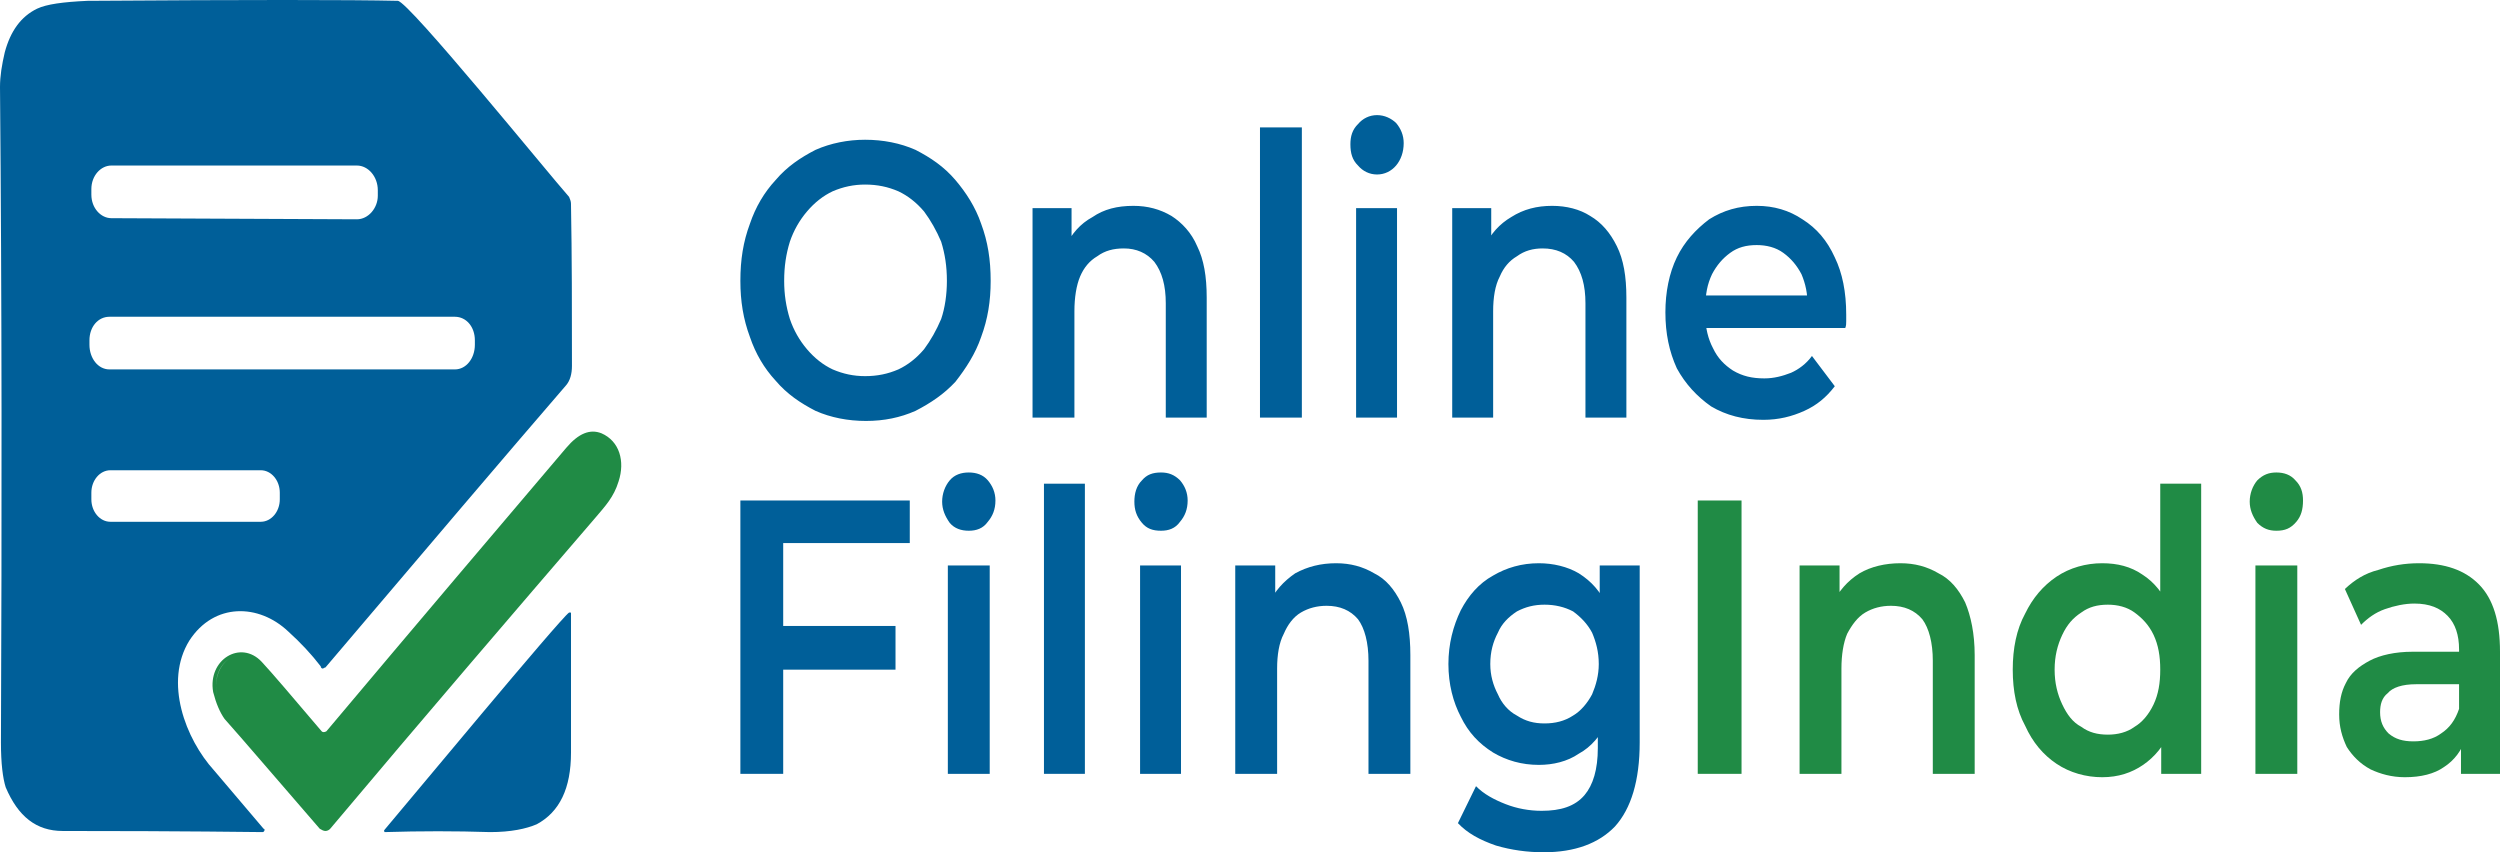
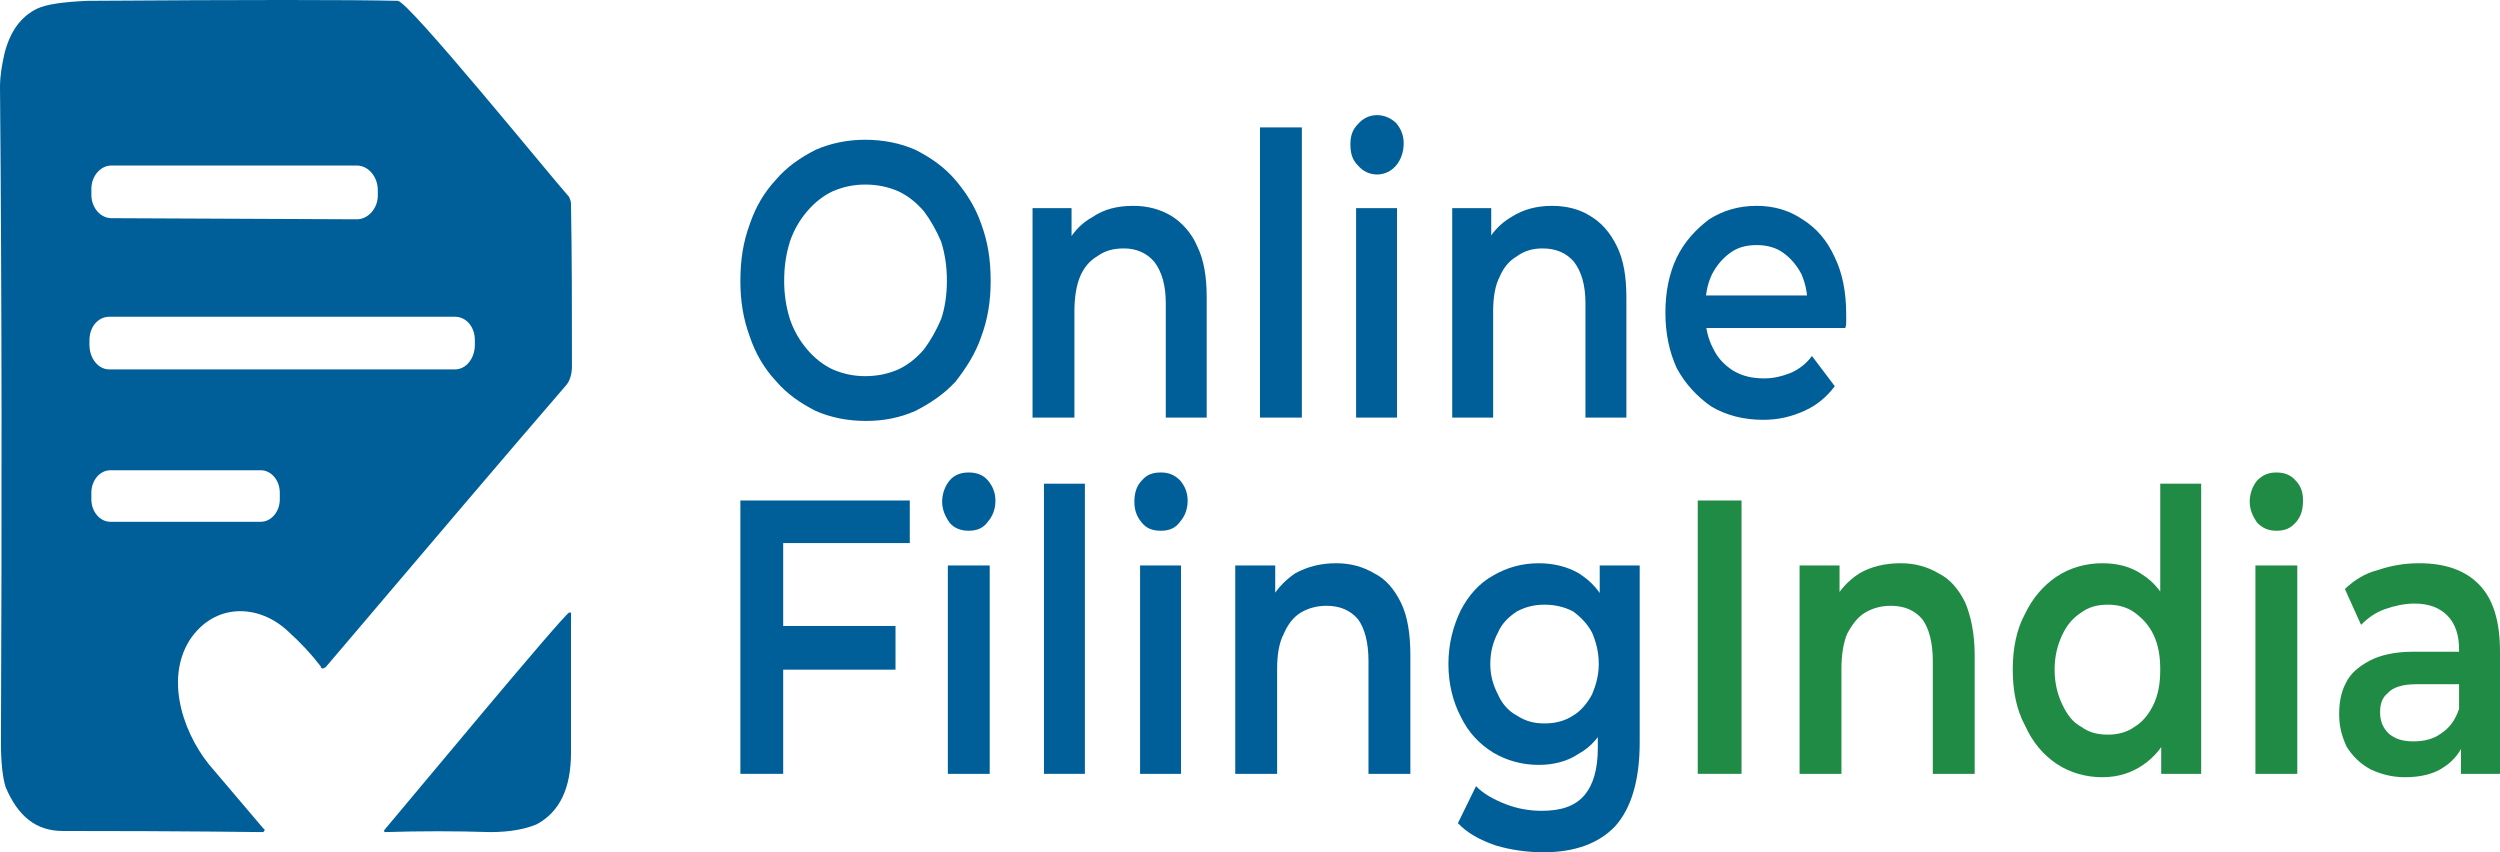
<svg xmlns="http://www.w3.org/2000/svg" width="132" height="45" viewBox="0 0 132 45" fill="none">
  <path fill-rule="evenodd" clip-rule="evenodd" d="M30.048 10.396C30.098 10.514 30.148 10.633 30.148 10.751C30.199 13.531 30.199 16.37 30.199 19.328C30.199 19.742 30.098 20.097 29.897 20.334C26.782 23.942 22.561 28.911 17.185 35.24C17.134 35.24 17.084 35.299 17.034 35.299C16.984 35.299 16.933 35.24 16.933 35.181C16.431 34.53 15.878 33.939 15.225 33.347C13.667 31.868 11.306 31.809 9.999 33.82C8.643 36.009 9.798 39.026 11.306 40.682C11.356 40.741 12.21 41.747 13.918 43.758C13.918 43.758 13.969 43.758 13.969 43.817C13.969 43.876 13.918 43.935 13.868 43.935C13.466 43.935 9.949 43.876 3.316 43.876C1.909 43.876 0.955 43.107 0.301 41.569C0.151 41.096 0.05 40.327 0.05 39.203C0.1 27.432 0.1 15.838 0 4.599C0 4.008 0.1 3.416 0.251 2.765C0.553 1.641 1.105 0.872 1.96 0.458C2.462 0.222 3.316 0.104 4.623 0.044C13.014 -0.015 18.491 -0.015 21.003 0.044C21.556 0.044 28.993 9.213 30.048 10.396ZM14.773 26.012C14.773 25.361 14.32 24.829 13.768 24.829H5.829C5.276 24.829 4.824 25.361 4.824 26.012V26.367C4.824 27.018 5.276 27.55 5.829 27.55H13.768C14.32 27.55 14.773 27.018 14.773 26.367V26.012ZM25.073 17.968C25.073 17.258 24.621 16.725 24.018 16.725H5.778C5.175 16.725 4.723 17.258 4.723 17.968V18.204C4.723 18.914 5.175 19.505 5.778 19.505H24.018C24.621 19.505 25.073 18.914 25.073 18.204V17.968ZM19.948 10.041C19.948 9.331 19.446 8.74 18.843 8.74H5.879C5.326 8.74 4.824 9.272 4.824 9.982V10.278C4.824 10.988 5.326 11.52 5.879 11.52L18.843 11.579C19.446 11.579 19.948 10.988 19.948 10.337V10.041Z" fill="#005F99" />
-   <path fill-rule="evenodd" clip-rule="evenodd" d="M17.234 38.612C22.159 32.755 26.379 27.787 29.897 23.646C30.55 22.877 31.153 22.64 31.756 22.877C32.711 23.291 33.012 24.356 32.66 25.421C32.409 26.249 31.957 26.722 31.404 27.373C27.133 32.341 22.46 37.783 17.435 43.758C17.385 43.817 17.285 43.876 17.184 43.876C17.084 43.876 16.983 43.817 16.883 43.758C14.521 41.037 12.863 39.085 11.858 37.961C11.607 37.606 11.406 37.133 11.255 36.541C10.954 34.826 12.712 33.761 13.818 34.944C14.37 35.536 15.425 36.778 16.983 38.612C17.033 38.671 17.134 38.671 17.234 38.612ZM11.456 36.719C11.305 35.95 11.506 35.122 12.21 34.708C11.506 35.122 11.305 35.891 11.456 36.719Z" fill="#208B45" />
  <path fill-rule="evenodd" clip-rule="evenodd" d="M30.048 32.342H30.098C30.149 32.342 30.149 32.342 30.149 32.401C30.149 36.6 30.149 39.026 30.149 39.736C30.149 41.628 29.546 42.871 28.34 43.521C27.787 43.758 26.983 43.935 25.878 43.935C24.069 43.876 22.21 43.876 20.3 43.935C20.3 43.876 20.25 43.876 20.3 43.817C21.406 42.516 29.596 32.637 30.048 32.342Z" fill="#005F99" />
  <path d="M45.725 22.226C44.77 22.226 43.866 22.049 43.062 21.694C42.258 21.28 41.554 20.807 40.951 20.097C40.349 19.446 39.896 18.677 39.595 17.79C39.243 16.843 39.092 15.897 39.092 14.832C39.092 13.709 39.243 12.762 39.595 11.816C39.896 10.928 40.349 10.159 40.951 9.509C41.554 8.799 42.258 8.326 43.062 7.912C43.866 7.557 44.77 7.379 45.675 7.379C46.629 7.379 47.534 7.557 48.338 7.912C49.142 8.326 49.845 8.799 50.448 9.509C51.001 10.159 51.503 10.928 51.805 11.816C52.157 12.762 52.307 13.709 52.307 14.832C52.307 15.897 52.157 16.843 51.805 17.79C51.503 18.677 51.001 19.446 50.448 20.156C49.845 20.807 49.142 21.28 48.338 21.694C47.534 22.049 46.68 22.226 45.725 22.226ZM45.675 19.86C46.328 19.86 46.881 19.742 47.433 19.505C47.936 19.269 48.388 18.914 48.79 18.441C49.142 17.967 49.443 17.435 49.694 16.843C49.895 16.252 49.996 15.542 49.996 14.832C49.996 14.063 49.895 13.413 49.694 12.762C49.443 12.171 49.142 11.638 48.79 11.165C48.388 10.692 47.936 10.337 47.433 10.1C46.881 9.864 46.328 9.745 45.675 9.745C45.072 9.745 44.519 9.864 43.966 10.1C43.464 10.337 43.012 10.692 42.61 11.165C42.208 11.638 41.906 12.171 41.705 12.762C41.504 13.413 41.404 14.063 41.404 14.832C41.404 15.542 41.504 16.193 41.705 16.843C41.906 17.435 42.208 17.967 42.61 18.441C43.012 18.914 43.464 19.269 43.966 19.505C44.519 19.742 45.072 19.86 45.675 19.86ZM59.844 10.869C60.598 10.869 61.251 11.047 61.854 11.402C62.407 11.756 62.91 12.289 63.211 12.999C63.563 13.709 63.714 14.596 63.714 15.72V22.049H61.553V16.015C61.553 15.069 61.352 14.359 60.95 13.827C60.548 13.354 59.995 13.117 59.342 13.117C58.789 13.117 58.337 13.235 57.935 13.531C57.533 13.768 57.232 14.123 57.031 14.596C56.83 15.069 56.729 15.72 56.729 16.43V22.049H54.518V10.988H56.578V14.004L56.227 13.058C56.578 12.348 57.031 11.816 57.684 11.461C58.287 11.047 58.99 10.869 59.844 10.869ZM66.527 22.049V6.728H68.738V22.049H66.527ZM71.602 22.049V10.988H73.763V22.049H71.602ZM72.708 9.213C72.306 9.213 71.954 9.035 71.703 8.74C71.401 8.444 71.301 8.089 71.301 7.616C71.301 7.202 71.401 6.847 71.703 6.551C71.954 6.255 72.306 6.078 72.708 6.078C73.11 6.078 73.462 6.255 73.713 6.492C73.964 6.788 74.115 7.143 74.115 7.557C74.115 8.03 73.964 8.444 73.713 8.74C73.462 9.035 73.11 9.213 72.708 9.213ZM81.953 10.869C82.707 10.869 83.41 11.047 83.963 11.402C84.566 11.756 85.019 12.289 85.37 12.999C85.722 13.709 85.873 14.596 85.873 15.72V22.049H83.712V16.015C83.712 15.069 83.511 14.359 83.109 13.827C82.707 13.354 82.154 13.117 81.451 13.117C80.948 13.117 80.496 13.235 80.094 13.531C79.692 13.768 79.391 14.123 79.19 14.596C78.939 15.069 78.838 15.72 78.838 16.43V22.049H76.677V10.988H78.737V14.004L78.386 13.058C78.687 12.348 79.19 11.816 79.793 11.461C80.446 11.047 81.149 10.869 81.953 10.869ZM93.108 22.167C92.053 22.167 91.149 21.931 90.345 21.457C89.591 20.925 88.988 20.274 88.536 19.446C88.134 18.559 87.933 17.613 87.933 16.489C87.933 15.424 88.134 14.418 88.536 13.59C88.938 12.762 89.541 12.111 90.244 11.579C90.998 11.106 91.802 10.869 92.757 10.869C93.661 10.869 94.465 11.106 95.168 11.579C95.922 12.052 96.475 12.703 96.877 13.59C97.279 14.418 97.48 15.424 97.48 16.607C97.48 16.666 97.48 16.784 97.48 16.962C97.48 17.08 97.48 17.198 97.43 17.317H89.641V15.601H96.274L95.42 16.193C95.47 15.542 95.319 14.951 95.118 14.477C94.867 14.004 94.566 13.649 94.163 13.354C93.761 13.058 93.259 12.94 92.757 12.94C92.204 12.94 91.752 13.058 91.35 13.354C90.948 13.649 90.646 14.004 90.395 14.477C90.144 15.01 90.043 15.542 90.043 16.252V16.666C90.043 17.317 90.194 17.908 90.445 18.381C90.696 18.914 91.048 19.269 91.5 19.564C92.003 19.86 92.505 19.979 93.159 19.979C93.661 19.979 94.113 19.86 94.566 19.683C94.968 19.505 95.369 19.21 95.671 18.796L96.877 20.393C96.425 20.984 95.922 21.398 95.269 21.694C94.616 21.99 93.912 22.167 93.108 22.167Z" fill="#005F99" />
  <path d="M41.152 33.051H47.283V35.358H41.152V33.051ZM41.353 40.859H39.092V26.426H48.036V28.674H41.353V40.859Z" fill="#005F99" />
  <path d="M50.046 40.859V29.857H52.257V40.859H50.046ZM51.152 28.023C50.75 28.023 50.398 27.905 50.147 27.609C49.895 27.254 49.745 26.899 49.745 26.485C49.745 26.071 49.895 25.657 50.147 25.361C50.398 25.066 50.75 24.947 51.152 24.947C51.553 24.947 51.905 25.066 52.157 25.361C52.408 25.657 52.559 26.012 52.559 26.426C52.559 26.899 52.408 27.254 52.157 27.55C51.905 27.905 51.553 28.023 51.152 28.023Z" fill="#005F99" />
  <path d="M55.121 40.859V25.539H57.282V40.859H55.121Z" fill="#005F99" />
  <path d="M60.196 40.859V29.857H62.357V40.859H60.196ZM61.301 28.023C60.849 28.023 60.548 27.905 60.297 27.609C59.995 27.254 59.895 26.899 59.895 26.485C59.895 26.071 59.995 25.657 60.297 25.361C60.548 25.066 60.849 24.947 61.301 24.947C61.703 24.947 62.005 25.066 62.306 25.361C62.558 25.657 62.708 26.012 62.708 26.426C62.708 26.899 62.558 27.254 62.306 27.55C62.055 27.905 61.703 28.023 61.301 28.023Z" fill="#005F99" />
  <path d="M70.547 29.739C71.301 29.739 71.954 29.916 72.557 30.271C73.16 30.567 73.612 31.099 73.964 31.809C74.316 32.519 74.467 33.465 74.467 34.589V40.859H72.256V34.885C72.256 33.938 72.055 33.169 71.703 32.696C71.301 32.223 70.748 31.986 70.045 31.986C69.543 31.986 69.09 32.105 68.688 32.341C68.286 32.578 67.985 32.992 67.784 33.465C67.533 33.938 67.432 34.589 67.432 35.299V40.859H65.221V29.857H67.332V32.815L66.98 31.927C67.281 31.218 67.784 30.685 68.387 30.271C69.04 29.916 69.743 29.739 70.547 29.739Z" fill="#005F99" />
  <path d="M81.501 45C80.647 45 79.792 44.882 78.988 44.645C78.134 44.349 77.481 43.994 76.978 43.462L77.933 41.51C78.335 41.924 78.888 42.22 79.491 42.456C80.094 42.693 80.747 42.811 81.4 42.811C82.405 42.811 83.159 42.575 83.662 41.983C84.114 41.451 84.365 40.623 84.365 39.499V37.547L84.566 35.062L84.465 32.519V29.857H86.576V39.203C86.576 41.214 86.124 42.693 85.269 43.639C84.415 44.527 83.159 45 81.501 45ZM81.25 40.386C80.345 40.386 79.541 40.15 78.838 39.735C78.084 39.262 77.531 38.671 77.129 37.843C76.727 37.074 76.476 36.127 76.476 35.062C76.476 33.998 76.727 33.051 77.129 32.223C77.531 31.454 78.084 30.803 78.838 30.389C79.541 29.975 80.345 29.739 81.25 29.739C82.003 29.739 82.757 29.916 83.36 30.271C84.013 30.685 84.516 31.218 84.867 32.046C85.269 32.815 85.47 33.82 85.47 35.062C85.47 36.245 85.269 37.251 84.867 38.079C84.516 38.848 84.013 39.44 83.36 39.795C82.757 40.209 82.003 40.386 81.25 40.386ZM81.551 38.197C82.104 38.197 82.606 38.079 83.058 37.783C83.46 37.547 83.812 37.133 84.063 36.66C84.264 36.186 84.415 35.654 84.415 35.062C84.415 34.412 84.264 33.879 84.063 33.406C83.812 32.933 83.46 32.578 83.058 32.282C82.606 32.046 82.104 31.927 81.551 31.927C80.998 31.927 80.546 32.046 80.094 32.282C79.642 32.578 79.29 32.933 79.089 33.406C78.838 33.879 78.687 34.412 78.687 35.062C78.687 35.654 78.838 36.186 79.089 36.66C79.29 37.133 79.642 37.547 80.094 37.783C80.546 38.079 80.998 38.197 81.551 38.197Z" fill="#005F99" />
  <path d="M89.641 40.859V26.426H91.953V40.859H89.641Z" fill="#208B45" />
  <path d="M100.344 29.739C101.098 29.739 101.751 29.916 102.354 30.271C102.957 30.567 103.409 31.099 103.761 31.809C104.062 32.519 104.263 33.465 104.263 34.589V40.859H102.052V34.885C102.052 33.938 101.851 33.169 101.5 32.696C101.098 32.223 100.545 31.986 99.841 31.986C99.339 31.986 98.887 32.105 98.485 32.341C98.083 32.578 97.781 32.992 97.53 33.465C97.329 33.938 97.228 34.589 97.228 35.299V40.859H95.018V29.857H97.128V32.815L96.726 31.927C97.078 31.218 97.53 30.685 98.183 30.271C98.786 29.916 99.54 29.739 100.344 29.739Z" fill="#208B45" />
  <path d="M110.996 41.037C110.142 41.037 109.288 40.8 108.584 40.327C107.881 39.854 107.328 39.203 106.926 38.316C106.474 37.488 106.273 36.482 106.273 35.358C106.273 34.234 106.474 33.229 106.926 32.401C107.328 31.572 107.881 30.922 108.584 30.448C109.288 29.975 110.142 29.739 110.996 29.739C111.8 29.739 112.504 29.916 113.107 30.33C113.76 30.744 114.212 31.336 114.614 32.164C114.966 32.992 115.117 34.057 115.117 35.358C115.117 36.66 114.966 37.724 114.614 38.552C114.262 39.38 113.76 39.972 113.157 40.386C112.554 40.8 111.85 41.037 110.996 41.037ZM111.298 38.789C111.8 38.789 112.303 38.671 112.705 38.375C113.107 38.138 113.458 37.724 113.71 37.192C113.961 36.66 114.061 36.068 114.061 35.358C114.061 34.648 113.961 34.057 113.71 33.524C113.458 32.992 113.107 32.637 112.705 32.341C112.303 32.046 111.8 31.927 111.298 31.927C110.745 31.927 110.293 32.046 109.891 32.341C109.439 32.637 109.137 32.992 108.886 33.524C108.635 34.057 108.484 34.648 108.484 35.358C108.484 36.068 108.635 36.66 108.886 37.192C109.137 37.724 109.439 38.138 109.891 38.375C110.293 38.671 110.745 38.789 111.298 38.789ZM114.112 40.859V38.257L114.212 35.358L114.061 32.401V25.539H116.222V40.859H114.112Z" fill="#208B45" />
  <path d="M119.086 40.859V29.857H121.297V40.859H119.086ZM120.192 28.023C119.79 28.023 119.488 27.905 119.187 27.609C118.935 27.254 118.785 26.899 118.785 26.485C118.785 26.071 118.935 25.657 119.187 25.361C119.488 25.066 119.79 24.947 120.192 24.947C120.594 24.947 120.945 25.066 121.197 25.361C121.498 25.657 121.599 26.012 121.599 26.426C121.599 26.899 121.498 27.254 121.247 27.55C120.945 27.905 120.644 28.023 120.192 28.023Z" fill="#208B45" />
  <path d="M129.94 40.859V38.671L129.839 38.197V34.293C129.839 33.524 129.638 32.933 129.237 32.519C128.835 32.105 128.282 31.868 127.478 31.868C126.975 31.868 126.423 31.986 125.92 32.164C125.418 32.341 125.016 32.637 124.664 32.992L123.81 31.099C124.312 30.626 124.865 30.271 125.568 30.094C126.272 29.857 126.975 29.739 127.729 29.739C129.086 29.739 130.141 30.094 130.895 30.863C131.648 31.631 132 32.815 132 34.412V40.859H129.94ZM126.975 41.037C126.272 41.037 125.669 40.859 125.166 40.623C124.614 40.327 124.212 39.913 123.91 39.44C123.659 38.907 123.508 38.375 123.508 37.724C123.508 37.074 123.609 36.541 123.86 36.068C124.111 35.536 124.563 35.181 125.116 34.885C125.669 34.589 126.473 34.412 127.377 34.412H130.091V36.127H127.578C126.825 36.127 126.322 36.305 126.071 36.6C125.769 36.837 125.669 37.192 125.669 37.606C125.669 38.079 125.82 38.434 126.121 38.73C126.473 39.026 126.875 39.144 127.428 39.144C127.98 39.144 128.483 39.026 128.885 38.73C129.337 38.434 129.638 38.02 129.839 37.428L130.191 38.966C129.99 39.617 129.588 40.15 129.036 40.504C128.533 40.859 127.83 41.037 126.975 41.037Z" fill="#208B45" />
</svg>